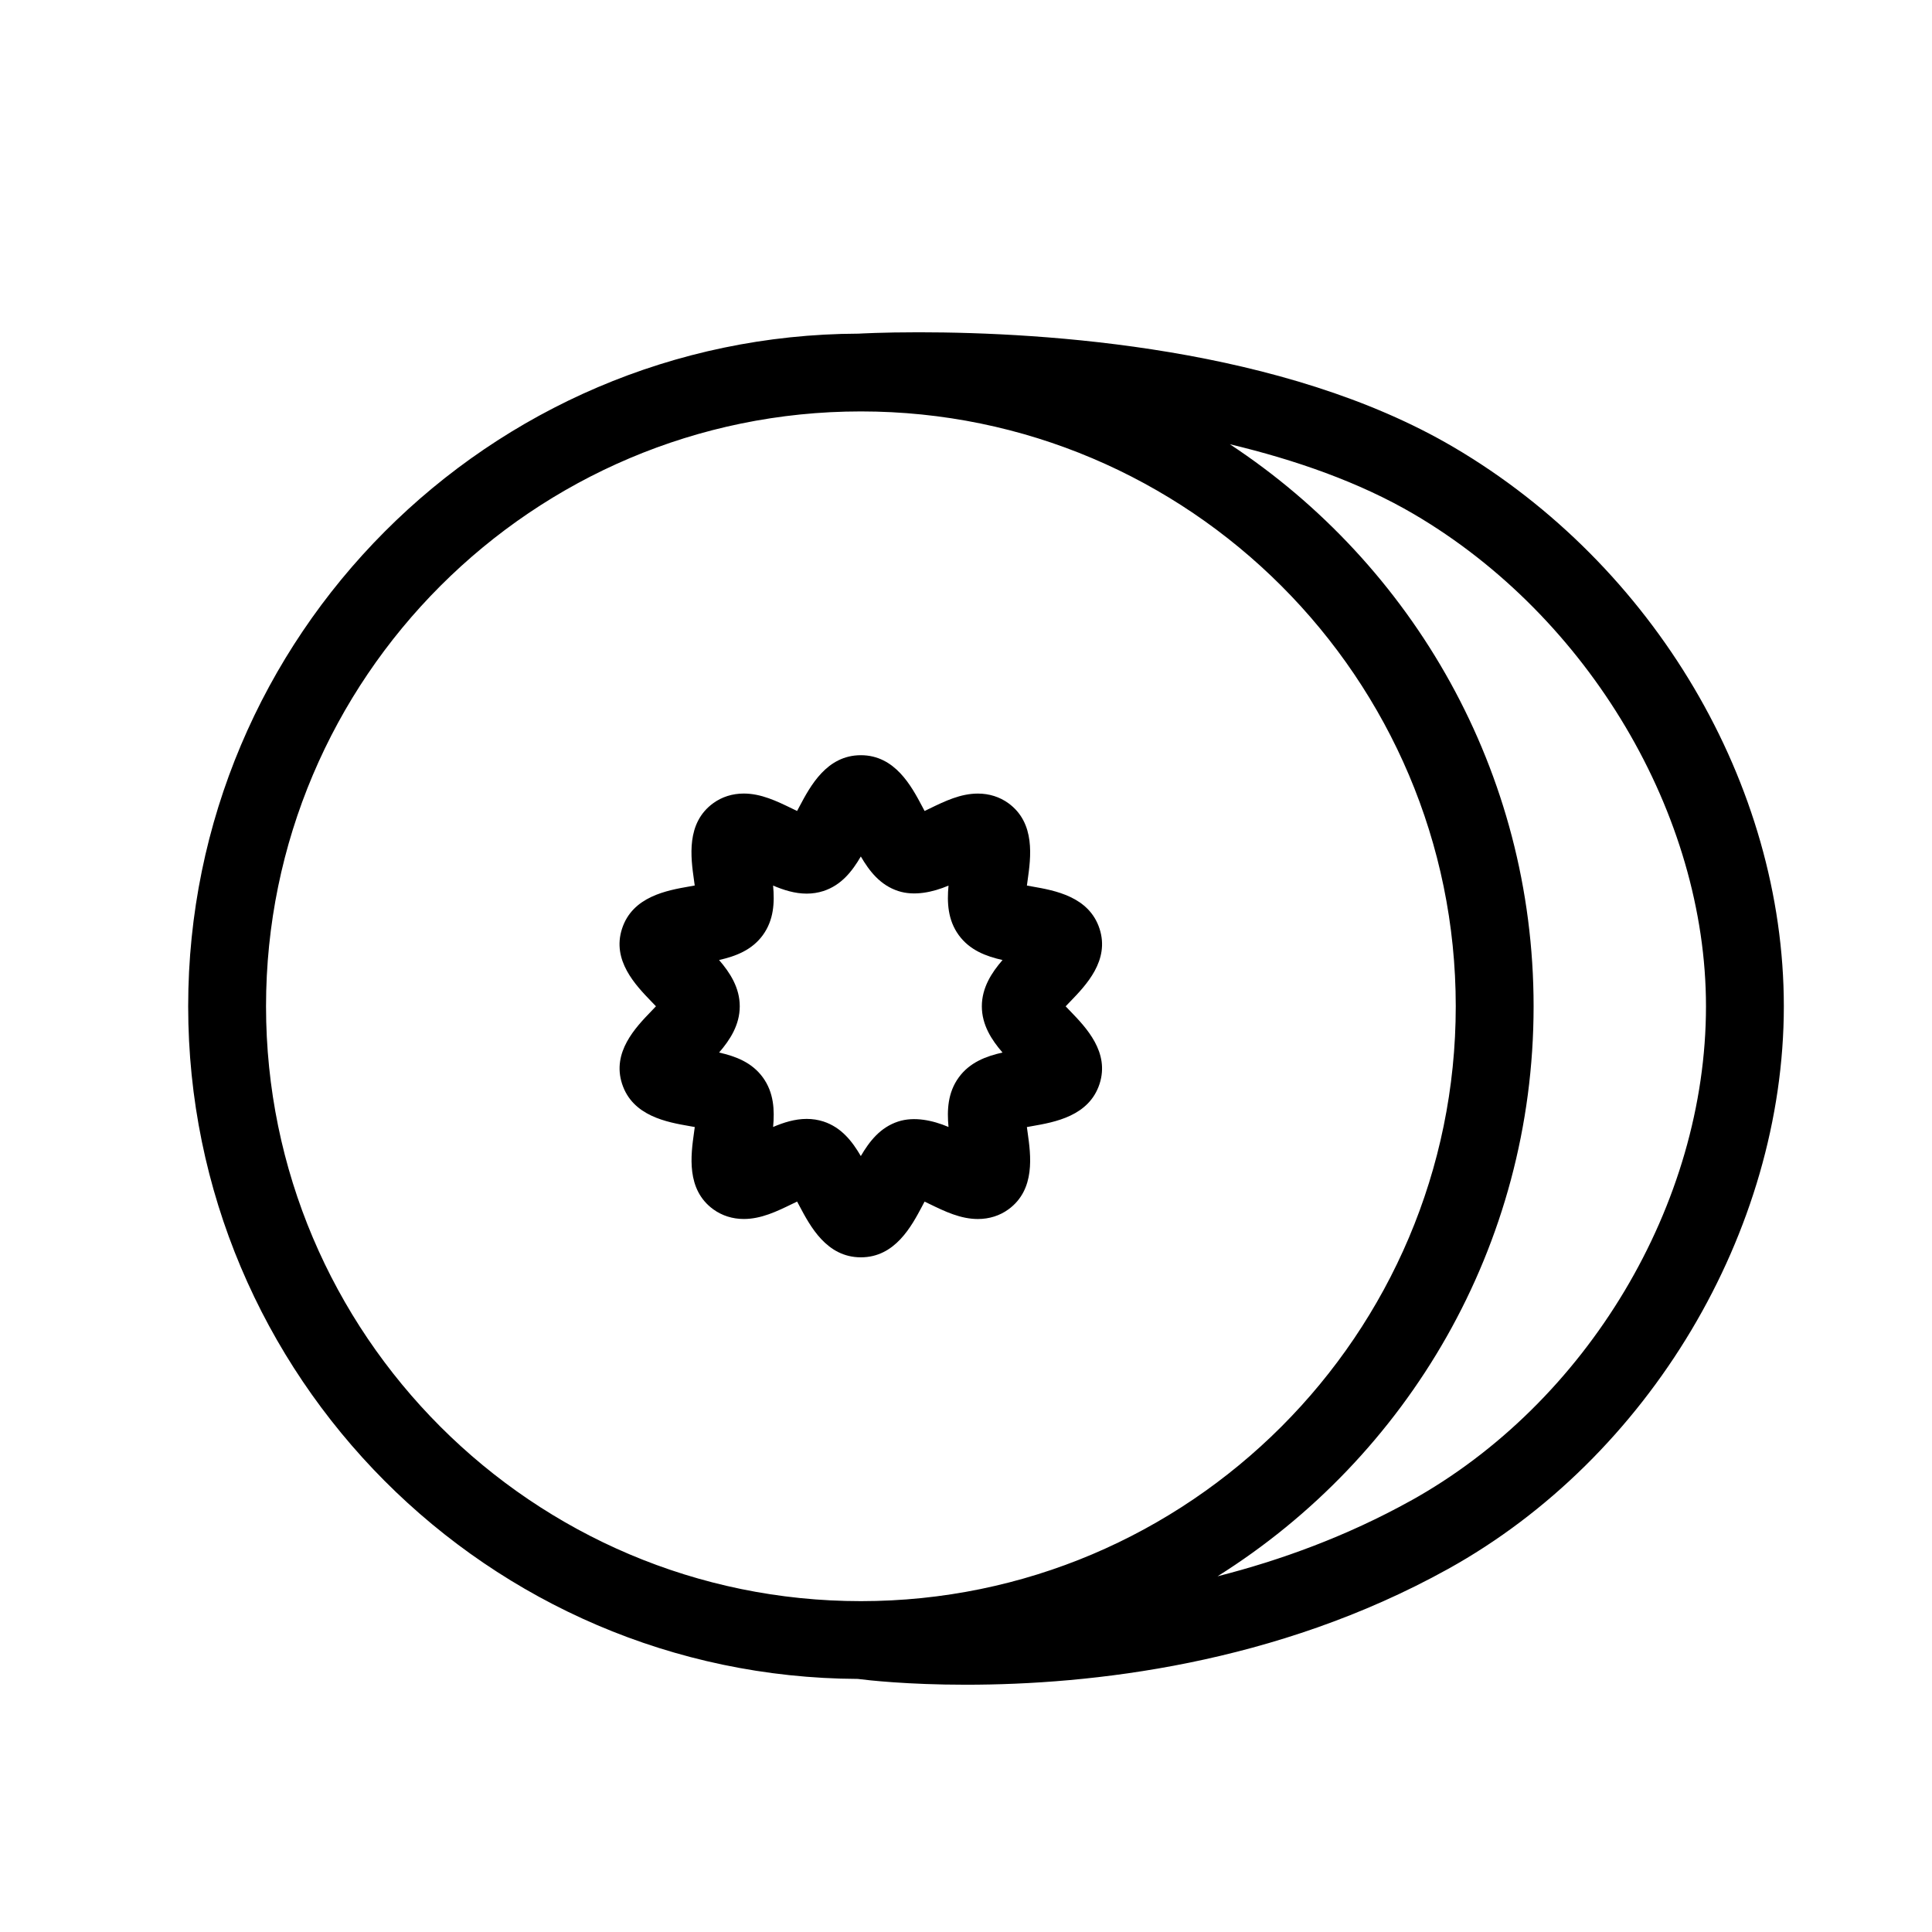
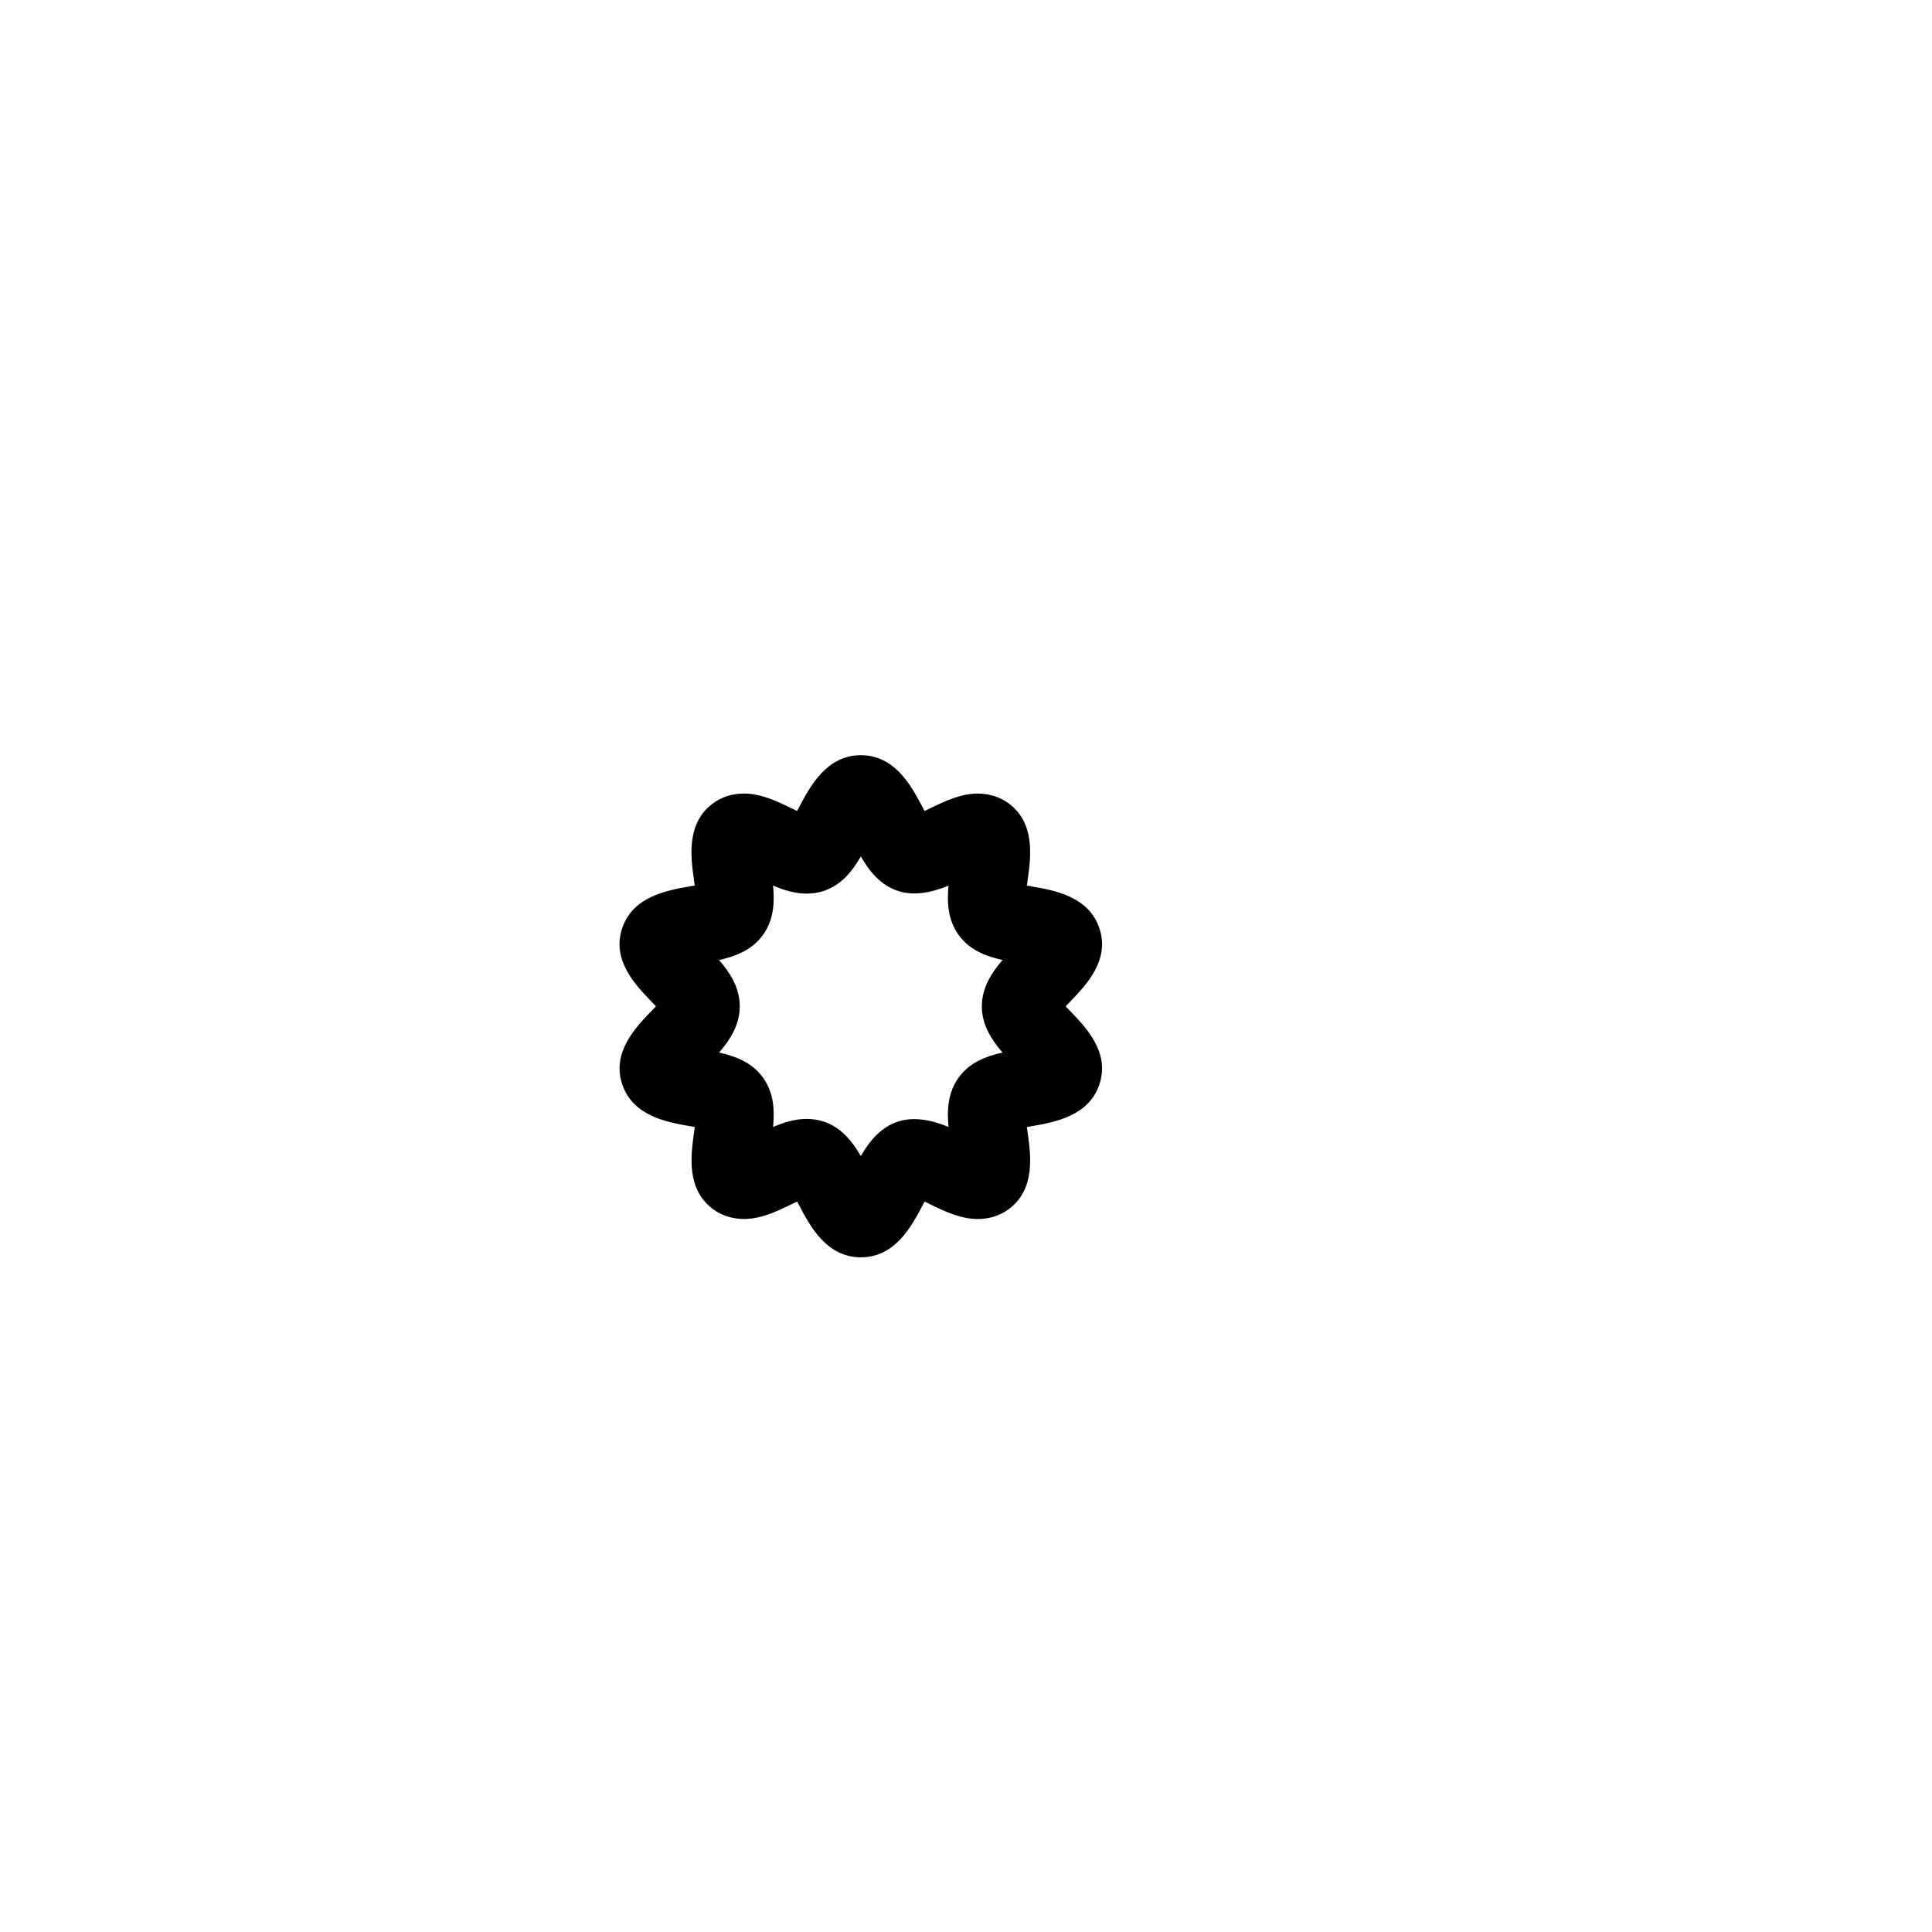
<svg xmlns="http://www.w3.org/2000/svg" fill="#000000" width="800px" height="800px" version="1.1" viewBox="144 144 512 512">
  <g>
-     <path d="m529.23 262.51c-45.062-26.496-108.2-30.453-141.82-30.453-9.66 0-15.547 0.348-15.871 0.363-98.023 0.332-177.67 80.164-177.67 178.26 0 98.031 79.527 177.81 177.45 178.25 2.586 0.336 13.098 1.539 28.633 1.539h0.004c33.074 0 82.086-5.324 127.81-30.684 53.215-29.508 88.969-89.434 88.969-149.11-0.004-58.762-34.352-116.92-87.508-148.17zm-314.73 148.17c0-86.926 70.719-157.65 157.65-157.65 86.926 0 157.64 70.723 157.64 157.65 0 86.922-70.719 157.64-157.65 157.64-86.93 0-157.64-70.711-157.64-157.64zm303.27 131.07c-16.883 9.359-34.305 15.707-51.113 19.984 50.262-31.562 83.762-87.457 83.762-151.05 0-62.215-32.059-117.06-80.504-148.96 17.184 4.102 34.285 10.004 48.863 18.574 46.254 27.188 77.324 79.59 77.324 130.39 0.004 52.414-31.477 105.09-78.332 131.07z" />
    <path d="m388.43 463.55c0.18-0.34 0.387-0.723 0.594-1.113 0.477 0.223 0.941 0.449 1.348 0.648 4.016 1.949 8.168 3.965 12.785 3.965 2.996 0 5.793-0.883 8.094-2.559 7.211-5.258 5.93-14.359 5.078-20.383-0.062-0.43-0.129-0.922-0.195-1.426 0.477-0.09 0.941-0.164 1.344-0.242 6.027-1.051 15.137-2.652 17.918-11.203 2.719-8.402-3.582-14.941-7.758-19.27-0.371-0.379-0.805-0.828-1.23-1.281 0.426-0.453 0.855-0.902 1.23-1.281 4.176-4.328 10.48-10.871 7.758-19.27-2.769-8.547-11.879-10.156-17.902-11.211-0.414-0.074-0.879-0.152-1.355-0.242 0.066-0.504 0.133-0.992 0.195-1.422 0.844-6.023 2.133-15.133-5.09-20.395-2.297-1.672-5.094-2.559-8.09-2.559-4.617 0-8.766 2.016-12.781 3.965-0.41 0.195-0.875 0.426-1.348 0.648-0.211-0.391-0.414-0.777-0.594-1.121-2.883-5.441-7.238-13.66-16.301-13.66-9.059 0-13.418 8.219-16.301 13.66-0.18 0.34-0.387 0.727-0.594 1.121-0.477-0.23-0.945-0.453-1.355-0.656-4.016-1.949-8.168-3.965-12.785-3.965-2.996 0-5.789 0.883-8.09 2.559-7.223 5.258-5.945 14.359-5.094 20.387 0.062 0.43 0.129 0.922 0.195 1.426-0.477 0.09-0.945 0.168-1.359 0.242-6.027 1.059-15.137 2.66-17.906 11.207-2.727 8.398 3.582 14.941 7.754 19.27 0.371 0.379 0.805 0.828 1.238 1.289-0.43 0.453-0.863 0.902-1.23 1.289-4.176 4.328-10.48 10.867-7.746 19.273 2.781 8.543 11.891 10.145 17.914 11.195 0.41 0.078 0.875 0.152 1.348 0.242-0.066 0.504-0.133 0.996-0.195 1.426-0.844 6.023-2.121 15.125 5.102 20.383 2.301 1.672 5.094 2.559 8.082 2.559 4.617 0 8.766-2.016 12.785-3.969 0.402-0.195 0.867-0.418 1.348-0.648 0.211 0.391 0.414 0.777 0.594 1.113 2.883 5.445 7.238 13.664 16.301 13.664s13.414-8.215 16.297-13.656zm-26.223-22.344c-1.398-0.453-2.894-0.684-4.434-0.684-3.113 0-6.098 0.945-8.891 2.137 0.414-4.473 0.203-9.113-2.719-13.133-2.91-3.996-7.238-5.613-11.598-6.594 2.894-3.344 5.477-7.32 5.477-12.254 0-4.934-2.586-8.922-5.481-12.266 4.359-0.98 8.688-2.598 11.598-6.594 2.922-4.019 3.137-8.66 2.719-13.133 2.793 1.188 5.777 2.133 8.891 2.133 1.547 0 3.039-0.234 4.445-0.688 4.766-1.551 7.641-5.258 9.914-9.156 2.277 3.902 5.156 7.613 9.914 9.156 4.227 1.383 9.152 0.336 13.324-1.438-0.414 4.469-0.207 9.109 2.719 13.133 2.91 3.992 7.238 5.613 11.598 6.59-2.898 3.344-5.484 7.328-5.484 12.266 0 4.934 2.582 8.91 5.477 12.25-4.356 0.98-8.684 2.598-11.594 6.594-2.922 4.019-3.137 8.66-2.719 13.133-4.172-1.773-9.098-2.82-13.328-1.445-4.758 1.551-7.629 5.25-9.91 9.156-2.273-3.902-5.148-7.606-9.918-9.164z" />
  </g>
</svg>